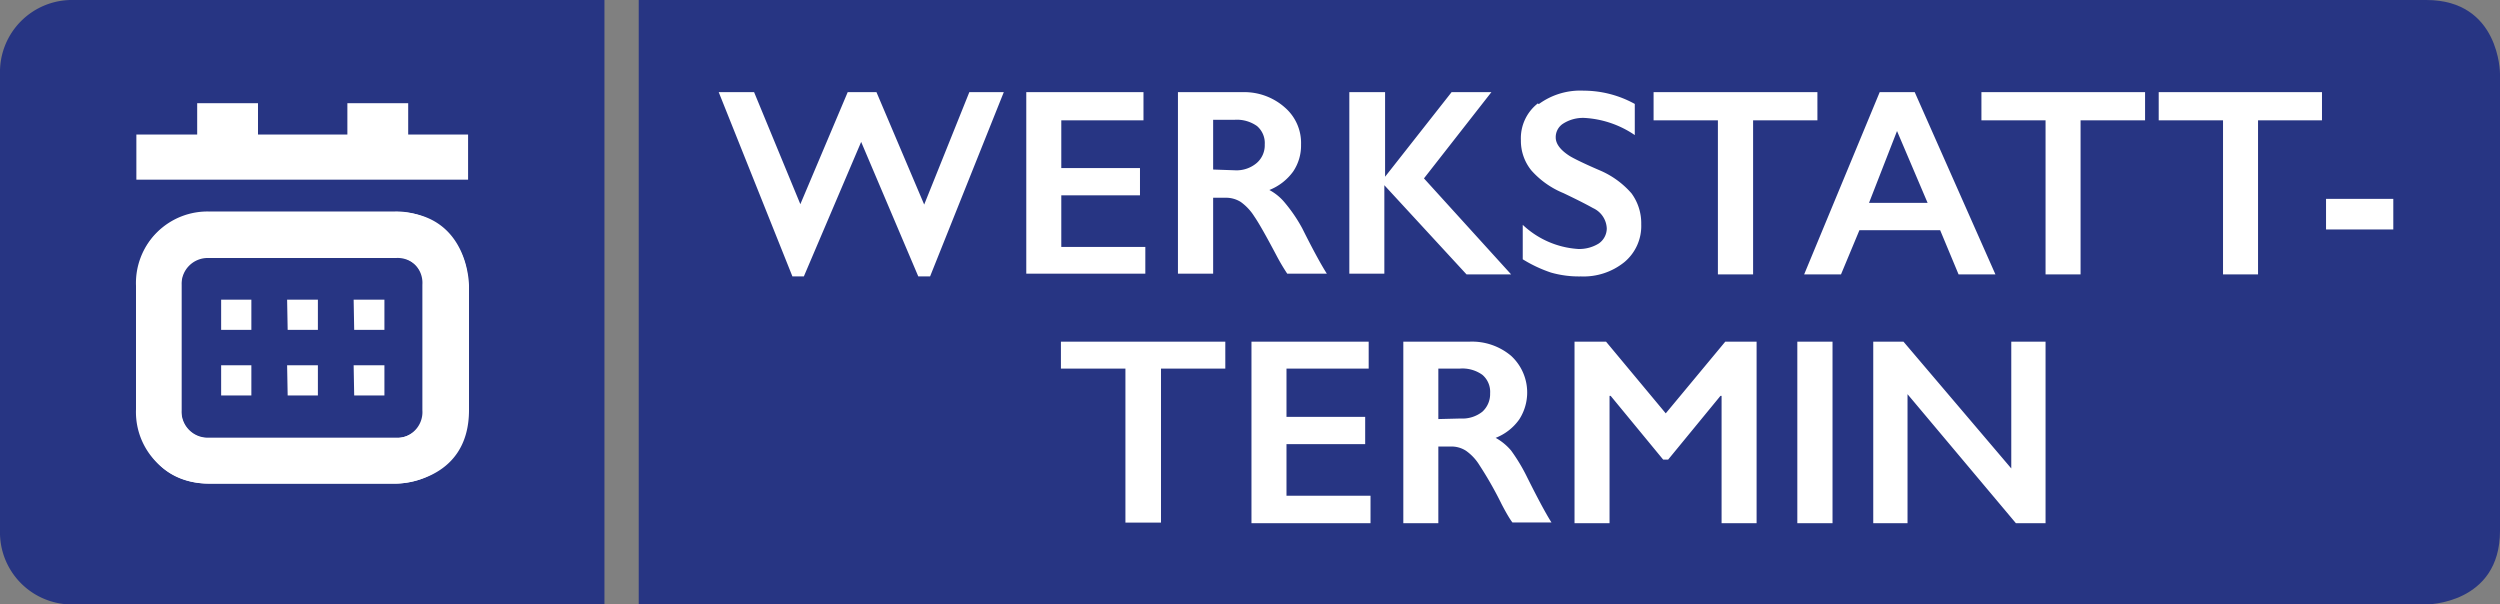
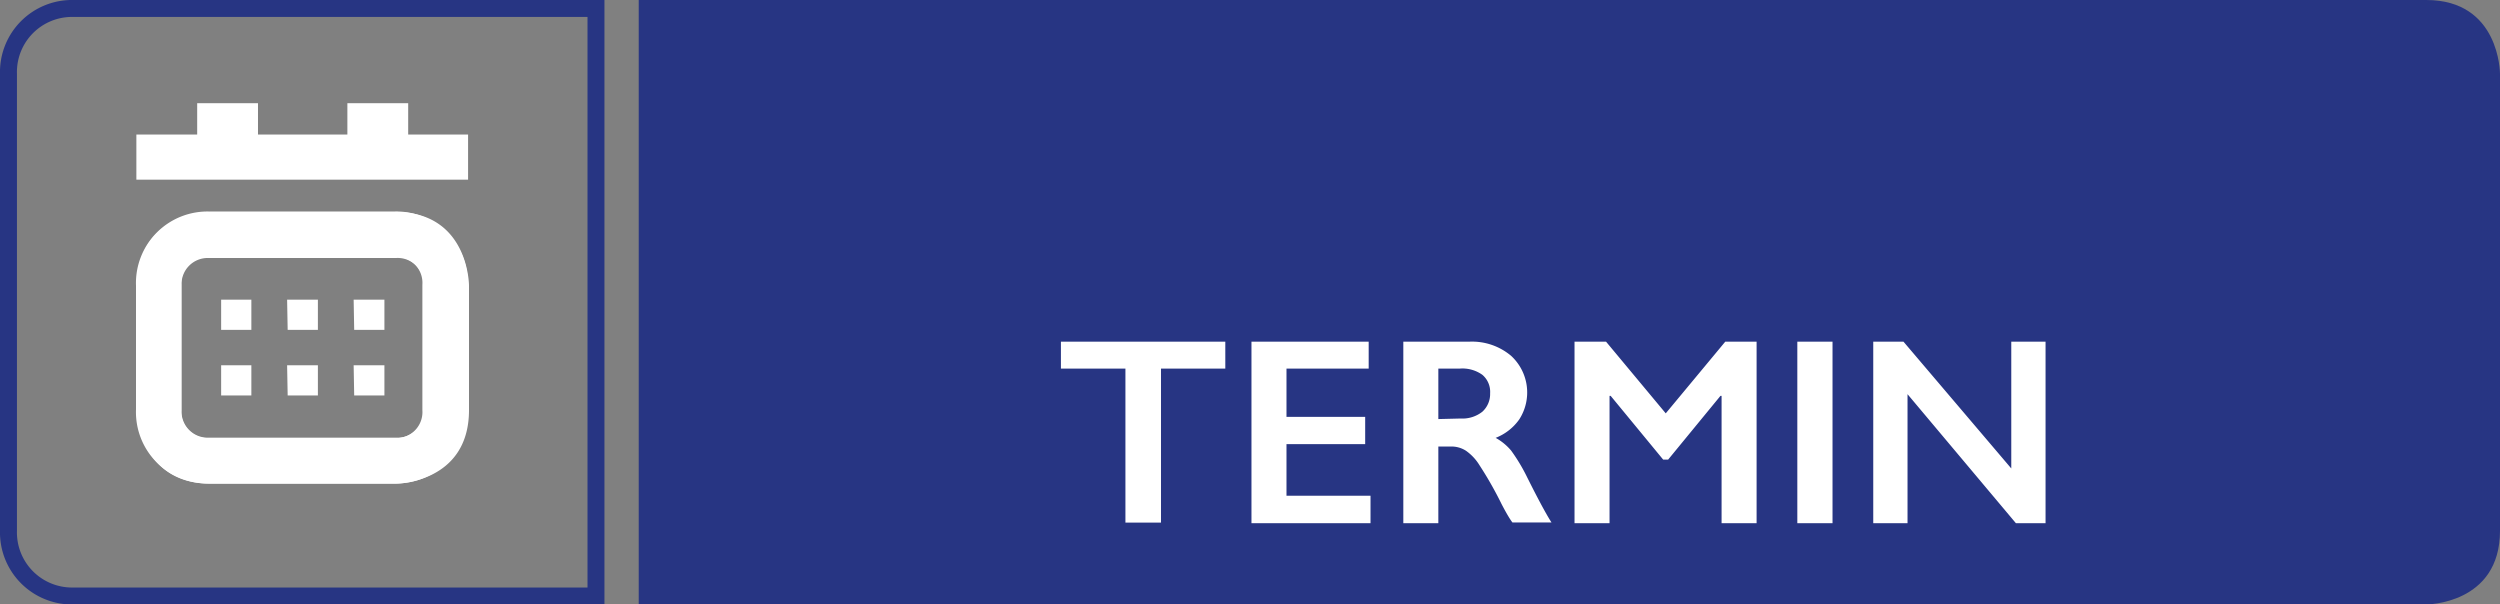
<svg xmlns="http://www.w3.org/2000/svg" id="Ebene_1" data-name="Ebene 1" viewBox="0 0 135.66 32.8">
  <rect x="0" y="0" width="135.66" height="32.8" fill="#808080" stroke="none" />
  <defs>
    <style>.cls-1,.cls-5,.cls-6{fill:none;}.cls-2{clip-path:url(#clip-path);}.cls-3{fill:#273583;}.cls-4{fill:#fff;}.cls-5{stroke:#273583;stroke-width:0.92px;}.cls-6{stroke:#fff;stroke-width:2.46px;}</style>
    <clipPath id="clip-path" transform="translate(0)">
      <rect class="cls-1" width="135.66" height="32.8" />
    </clipPath>
  </defs>
  <title>Button_Werkstatt-Termin</title>
  <g class="cls-2">
    <path class="cls-3" d="M34.66,0V32.8h97s4,0,4-4V4s0-4-4-4Z" transform="translate(0)" />
    <path class="cls-4" d="M101.65,18.54v9.85h1.86v-7l5.88,7H111V18.54h-1.86v6.88l-5.85-6.88Zm-4.12,9.85h1.91V18.54H97.53ZM85.44,18.54v9.85h1.9V21.48h.06l2.85,3.46h.27l2.84-3.46h.06v6.91h1.9V18.54h-1.7l-3.23,3.89-3.24-3.89Zm-7.39,4.2V20h1.18a1.86,1.86,0,0,1,1.21.34,1.21,1.21,0,0,1,.42,1,1.3,1.3,0,0,1-.42,1,1.74,1.74,0,0,1-1.18.37Zm-1.9-4.2v9.85h1.9V24.23h.69a1.45,1.45,0,0,1,.81.23,2.65,2.65,0,0,1,.73.78,20.11,20.11,0,0,1,1.2,2.11c.25.48.45.82.59,1h2.12c-.29-.45-.73-1.27-1.33-2.47A9.67,9.67,0,0,0,82,24.45a3,3,0,0,0-.84-.69,2.83,2.83,0,0,0,1.28-1A2.7,2.7,0,0,0,82,19.31a3.29,3.29,0,0,0-2.26-.77Zm-8.24,0v9.85h6.46V26.9H69.81V24.1h4.27V22.62H69.81V20h4.46V18.54Zm-10.34,0V20h3.5v8.36H63V20h3.49V18.54Z" transform="translate(0)" />
-     <path class="cls-4" d="M126.22,12.45h3.65V10.79h-3.65ZM117.14,5V6.53h3.49v8.36h1.9V6.53H126V5Zm-9.62,0V6.53H111v8.36h1.9V6.53h3.5V5Zm-4.58,2.11,1.66,3.9h-3.18ZM102,5,97.9,14.89h2l1-2.4h4.38l1,2.4h2L103.9,5ZM89.73,5V6.53h3.49v8.36h1.91V6.53h3.49V5Zm-6.28.61a2.4,2.4,0,0,0-.92,2,2.54,2.54,0,0,0,.57,1.64,4.71,4.71,0,0,0,1.74,1.23c.65.31,1.19.58,1.6.81a1.27,1.27,0,0,1,.75,1.11,1,1,0,0,1-.43.81,2,2,0,0,1-1.13.3,4.83,4.83,0,0,1-3-1.31v1.87a7.31,7.31,0,0,0,1.53.72,5.52,5.52,0,0,0,1.63.21,3.52,3.52,0,0,0,2.36-.78,2.55,2.55,0,0,0,.91-2.05,2.74,2.74,0,0,0-.53-1.68A4.74,4.74,0,0,0,86.8,9.24c-1-.43-1.49-.69-1.63-.78-.5-.32-.75-.66-.75-1a.87.87,0,0,1,.4-.75A2,2,0,0,1,86,6.4a5.38,5.38,0,0,1,2.71.93V5.64a5.75,5.75,0,0,0-2.77-.72,3.81,3.81,0,0,0-2.44.73M73.22,5v9.85h1.9V10.05l4.46,4.84H82L77.27,9.68,80.93,5H78.77L75.16,9.59h0V5Zm-7.39,4.2V6.5H67a1.89,1.89,0,0,1,1.21.34,1.21,1.21,0,0,1,.42,1,1.27,1.27,0,0,1-.43,1A1.69,1.69,0,0,1,67,9.24ZM63.92,5v9.85h1.91V10.73h.69a1.5,1.5,0,0,1,.81.23,2.79,2.79,0,0,1,.73.78c.25.36.65,1.07,1.2,2.11a11.2,11.2,0,0,0,.59,1H72c-.29-.45-.74-1.27-1.34-2.47A8.28,8.28,0,0,0,69.72,11a2.77,2.77,0,0,0-.84-.69,2.92,2.92,0,0,0,1.29-1,2.52,2.52,0,0,0,.43-1.47,2.54,2.54,0,0,0-.87-2A3.31,3.31,0,0,0,67.47,5ZM55.69,5v9.85h6.46V13.4H57.59V10.6h4.27V9.12H57.59V6.53h4.46V5ZM39,5,43,15h.62l3.11-7.3,3.1,7.3h.64l4-10H52.6l-2.45,6.1L47.56,5H46l-2.57,6.08L40.92,5Z" transform="translate(0)" />
-     <path class="cls-3" d="M4,.46A3.45,3.45,0,0,0,.46,4V28.8A3.45,3.45,0,0,0,4,32.34H32.34V.46Z" transform="translate(0)" />
    <path class="cls-5" d="M4,.46A3.45,3.45,0,0,0,.46,4V28.8A3.45,3.45,0,0,0,4,32.34H32.34V.46Z" transform="translate(0)" />
    <path class="cls-6" d="M11.39,12.71a2.65,2.65,0,0,0-2.78,2.77v6.76A2.64,2.64,0,0,0,11.38,25h10a2.64,2.64,0,0,0,2.77-2.77V15.48a2.64,2.64,0,0,0-2.77-2.77Z" transform="translate(0)" />
    <path class="cls-4" d="M7.4,9.75h18V7.3H22.15V5.6h-3.3V7.3H14V5.6h-3.3V7.3H7.4ZM12,17.9h1.64V16.26H12Zm0,3.56h1.64V19.82H12Zm3.61-3.56h1.64V16.26H15.58Zm0,3.56h1.64V19.82H15.58Zm3.61-3.56h1.64V16.26H19.19Zm0,3.56h1.64V19.82H19.19ZM23,22.3a1.42,1.42,0,0,1-1.45,1.45H11.3A1.42,1.42,0,0,1,9.85,22.3V15.4A1.42,1.42,0,0,1,11.3,14H21.5A1.42,1.42,0,0,1,23,15.4Zm2.45-.05V15.5s0-4-4-4h-10s-4,0-4,4v6.75s0,4,4,4h10s4,0,4-4" transform="translate(0)" />
  </g>
</svg>